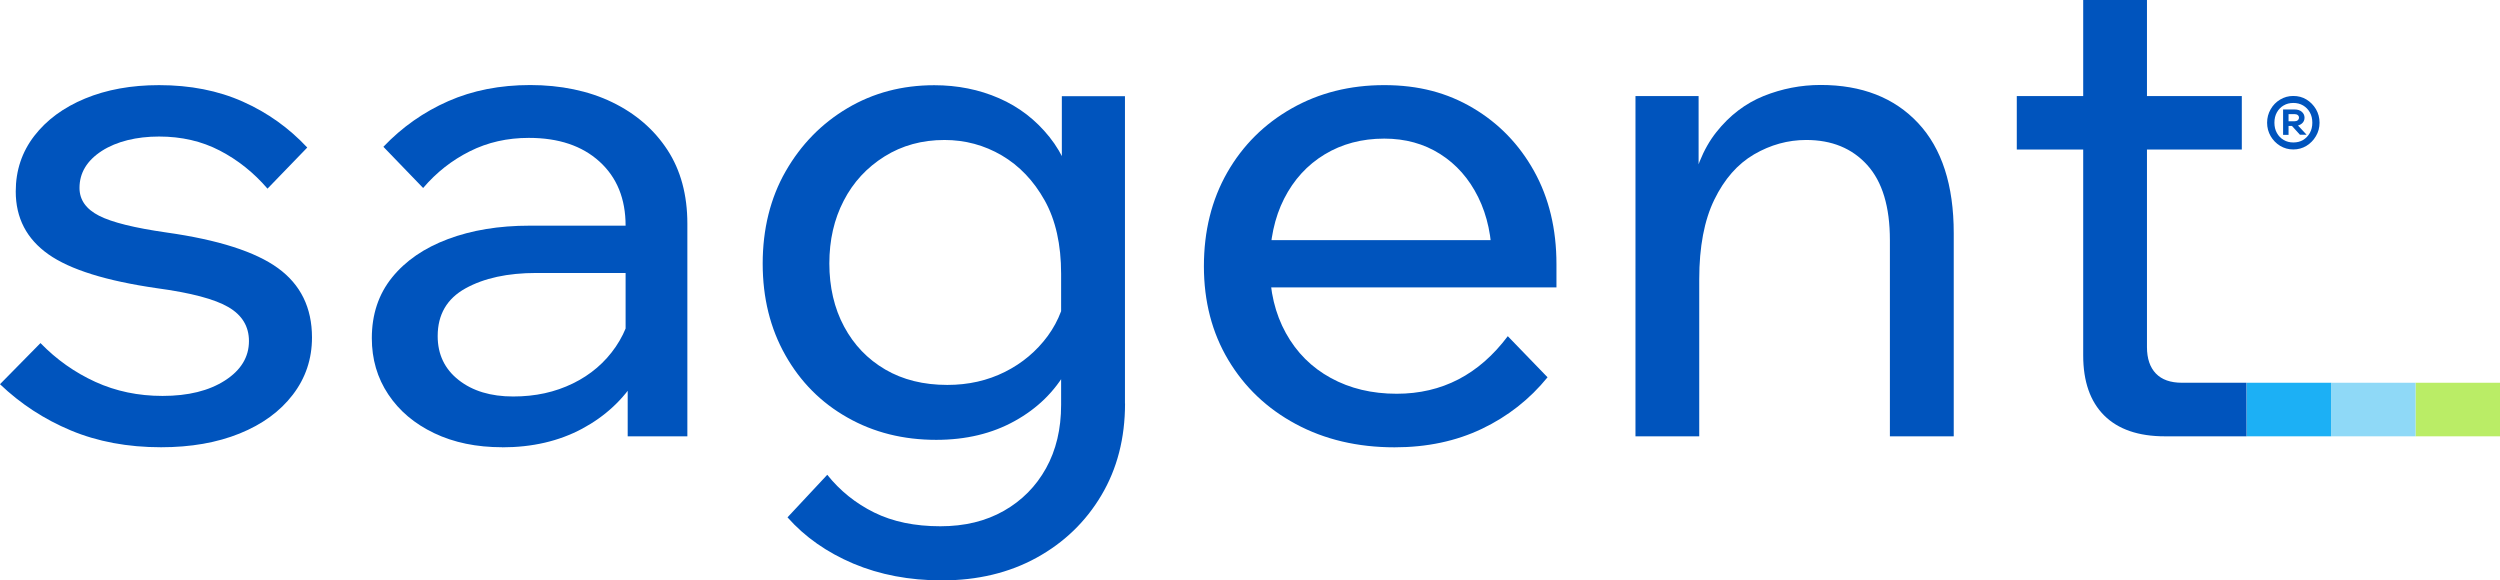
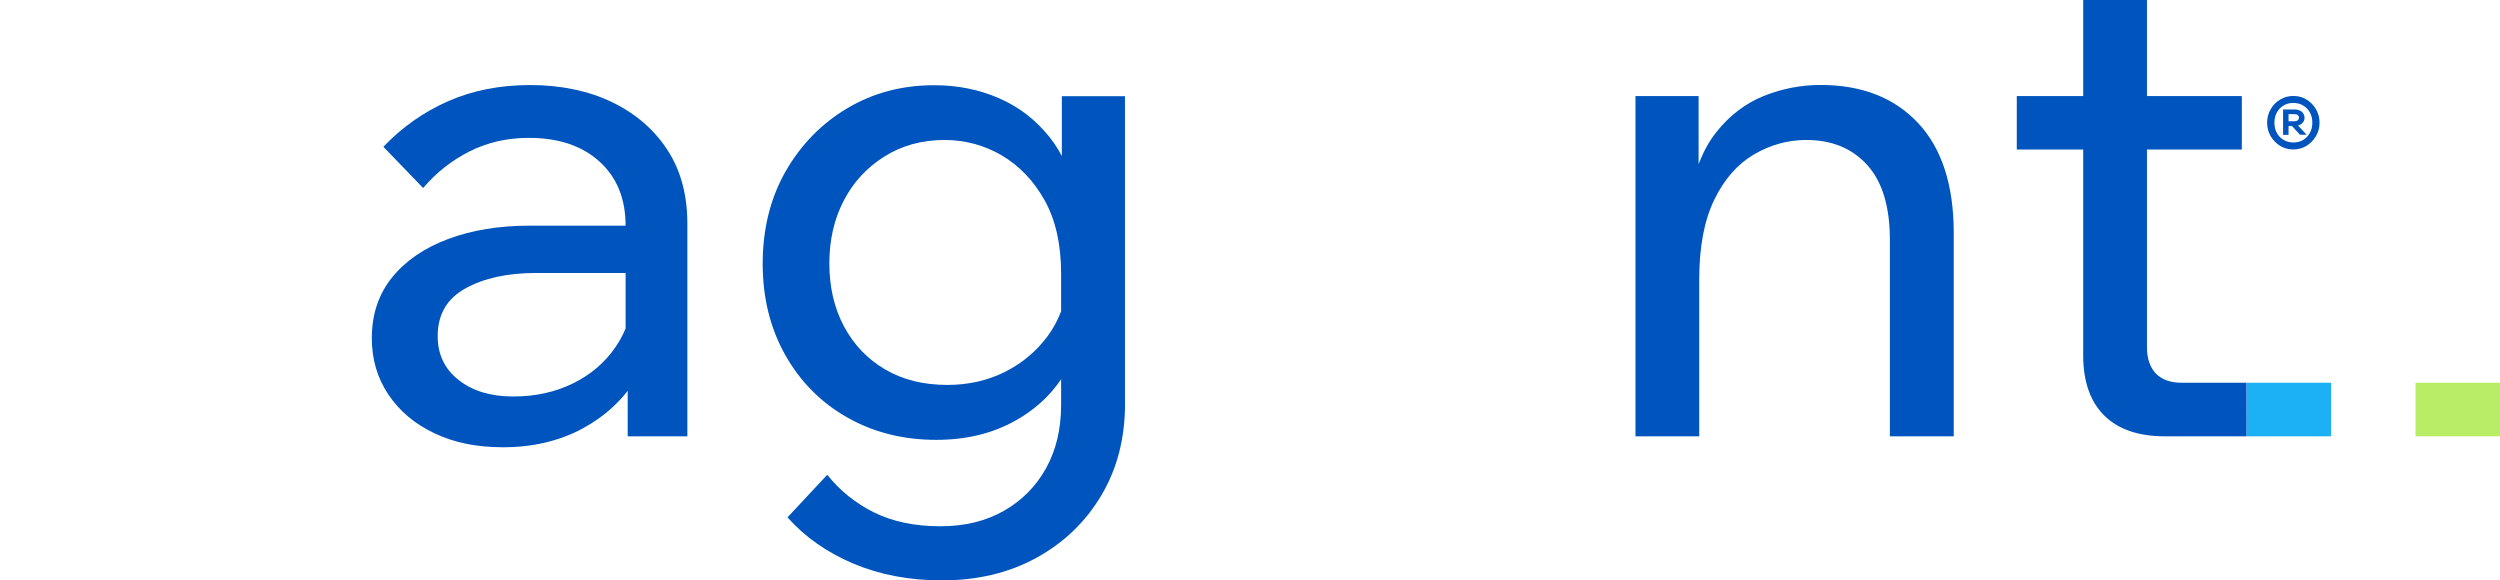
<svg xmlns="http://www.w3.org/2000/svg" id="Layer_1" viewBox="0 0 311.3 72.26">
  <defs>
    <style>
      .cls-1 {
        fill: #8fd9f7;
      }

      .cls-2 {
        fill: none;
      }

      .cls-3 {
        fill: #baed66;
      }

      .cls-4 {
        fill: #0054bd;
      }

      .cls-5 {
        fill: #1cb0f5;
      }

      .cls-6 {
        clip-path: url(#clippath);
      }
    </style>
    <clipPath id="clippath">
      <rect class="cls-2" width="311.3" height="72.26" />
    </clipPath>
  </defs>
  <rect class="cls-5" x="279.75" y="47.66" width="10.52" height="6.67" />
  <rect class="cls-3" x="300.78" y="47.66" width="10.52" height="6.67" />
-   <rect class="cls-1" x="290.26" y="47.66" width="10.52" height="6.67" />
  <g class="cls-6">
-     <path class="cls-4" d="M0,47.84l5.04-5.12c1.99,2.05,4.27,3.66,6.83,4.83,2.56,1.17,5.35,1.75,8.37,1.75,3.19,0,5.78-.64,7.77-1.92,1.99-1.28,2.99-2.92,2.99-4.91,0-1.82-.85-3.23-2.56-4.23-1.71-1-4.67-1.78-8.88-2.35-6.32-.91-10.84-2.32-13.54-4.23-2.7-1.91-4.06-4.51-4.06-7.82,0-2.62.77-4.92,2.31-6.92,1.54-1.99,3.64-3.54,6.32-4.65,2.68-1.11,5.75-1.67,9.22-1.67,3.87,0,7.35.68,10.42,2.05,3.08,1.37,5.75,3.28,8.03,5.72l-4.95,5.12c-1.71-1.99-3.69-3.57-5.94-4.74-2.25-1.17-4.77-1.75-7.56-1.75s-5.28.6-7.13,1.79c-1.85,1.2-2.78,2.73-2.78,4.61,0,1.48.81,2.63,2.43,3.46,1.62.83,4.43,1.52,8.41,2.09,6.43.91,11.06,2.39,13.88,4.44,2.82,2.05,4.23,4.93,4.23,8.63,0,2.68-.8,5.06-2.39,7.13-1.59,2.08-3.8,3.69-6.62,4.83-2.82,1.14-6.08,1.71-9.78,1.71-4.16,0-7.9-.7-11.23-2.09-3.33-1.39-6.28-3.32-8.84-5.77" />
    <path class="cls-4" d="M85.59,54.33h-7.43v-8.37l-.26-2.05v-15.8c0-3.36-1.08-6.02-3.25-7.99-2.17-1.97-5.1-2.95-8.8-2.95-2.68,0-5.12.55-7.35,1.67-2.22,1.11-4.16,2.63-5.81,4.57l-4.95-5.13c2.33-2.45,5.03-4.34,8.07-5.68,3.04-1.34,6.45-2.01,10.21-2.01s7.27.71,10.21,2.14c2.93,1.42,5.22,3.4,6.88,5.94,1.65,2.53,2.48,5.6,2.48,9.18v26.48ZM62.53,55.69c-3.19,0-6.01-.58-8.46-1.75-2.45-1.17-4.36-2.78-5.72-4.83-1.37-2.05-2.05-4.39-2.05-7,0-2.96.84-5.48,2.52-7.56,1.68-2.08,4-3.67,6.96-4.78,2.96-1.11,6.35-1.67,10.16-1.67h12.9v5.89h-12.04c-3.59,0-6.53.64-8.84,1.92-2.31,1.28-3.46,3.26-3.46,5.94,0,2.28.87,4.1,2.61,5.47,1.74,1.37,4,2.05,6.79,2.05s5.21-.54,7.43-1.62c2.22-1.08,4-2.61,5.34-4.57,1.34-1.96,2.09-4.23,2.26-6.79l2.82,1.54c0,3.42-.83,6.46-2.48,9.14-1.65,2.68-3.92,4.78-6.79,6.32-2.88,1.54-6.19,2.31-9.95,2.31" />
    <path class="cls-4" d="M140.09,50.23c0,4.33-.98,8.14-2.95,11.45-1.96,3.3-4.65,5.89-8.07,7.77-3.42,1.88-7.35,2.82-11.79,2.82-4.04,0-7.72-.7-11.02-2.09-3.3-1.4-6.04-3.32-8.2-5.76l4.95-5.3c1.59,1.99,3.54,3.56,5.85,4.7,2.31,1.14,5.05,1.71,8.24,1.71,3.02,0,5.65-.64,7.9-1.92s4-3.05,5.25-5.3c1.25-2.25,1.88-4.88,1.88-7.9v-16.32c0-3.64-.68-6.69-2.05-9.14-1.37-2.45-3.15-4.31-5.34-5.6-2.19-1.28-4.57-1.92-7.13-1.92-2.79,0-5.28.68-7.47,2.05-2.19,1.37-3.89,3.2-5.08,5.51-1.2,2.31-1.79,4.91-1.79,7.82s.61,5.58,1.84,7.86c1.22,2.28,2.93,4.06,5.12,5.34,2.19,1.28,4.77,1.92,7.73,1.92,2.62,0,5.01-.54,7.17-1.62,2.16-1.08,3.94-2.58,5.34-4.48,1.39-1.91,2.21-4.08,2.43-6.53l1.62,1.62c.4,3.42-.16,6.46-1.67,9.14-1.51,2.68-3.67,4.8-6.49,6.36-2.82,1.57-6.08,2.35-9.78,2.35-4.1,0-7.79-.92-11.06-2.78-3.28-1.85-5.85-4.44-7.73-7.77-1.88-3.33-2.82-7.13-2.82-11.4s.95-8.16,2.86-11.49c1.91-3.33,4.47-5.95,7.69-7.86,3.22-1.91,6.82-2.86,10.81-2.86,2.9,0,5.6.54,8.07,1.62,2.48,1.08,4.57,2.69,6.28,4.83,1.71,2.14,2.82,4.77,3.33,7.9h-1.79v-12.98h7.86v38.27Z" />
-     <path class="cls-4" d="M193.81,35.79h-38.01v-5.89h36.64l1.37,2.99v2.9ZM187.75,41.86l4.95,5.12c-2.22,2.73-4.94,4.87-8.16,6.41-3.22,1.54-6.85,2.31-10.89,2.31-4.61,0-8.71-.97-12.3-2.9-3.59-1.93-6.39-4.6-8.41-7.99-2.02-3.39-3.03-7.27-3.03-11.66s.97-8.27,2.9-11.66c1.94-3.39,4.61-6.05,8.03-7.99,3.42-1.94,7.26-2.9,11.53-2.9s7.84.95,11.06,2.86c3.22,1.91,5.75,4.53,7.6,7.86,1.85,3.33,2.78,7.19,2.78,11.57v.51h-8.03v-.77c0-3.07-.57-5.77-1.71-8.07-1.14-2.31-2.72-4.1-4.74-5.38-2.02-1.28-4.34-1.92-6.96-1.92-2.79,0-5.27.66-7.43,1.97-2.16,1.31-3.84,3.15-5.04,5.51-1.2,2.36-1.79,5.14-1.79,8.33s.67,5.99,2.01,8.41c1.34,2.42,3.2,4.28,5.6,5.59,2.39,1.31,5.12,1.96,8.2,1.96,5.64,0,10.25-2.39,13.84-7.18" />
    <path class="cls-4" d="M243.27,54.33h-7.94v-24.43c0-4.16-.94-7.27-2.82-9.35-1.88-2.08-4.41-3.12-7.6-3.12-2.28,0-4.44.6-6.49,1.79-2.05,1.2-3.7,3.07-4.95,5.64-1.25,2.56-1.88,5.87-1.88,9.91v19.56h-7.94V11.96h7.86v12.98h-1.2c.63-3.59,1.76-6.42,3.42-8.5,1.65-2.08,3.62-3.57,5.89-4.49,2.28-.91,4.64-1.37,7.09-1.37,5.12,0,9.17,1.58,12.13,4.74,2.96,3.16,4.44,7.73,4.44,13.71v25.28Z" />
    <path class="cls-4" d="M279.74,54.33h-10.17c-3.3,0-5.82-.87-7.56-2.6-1.74-1.74-2.61-4.23-2.61-7.48V0h7.94v43.22c0,1.42.37,2.52,1.11,3.29.74.77,1.82,1.15,3.25,1.15h8.03M279.15,18.62h-28.02v-6.66h28.02v6.66Z" />
    <path class="cls-4" d="M284.96,14.21h.75c.17,0,.31.04.41.12.1.08.15.19.15.32,0,.12-.05.23-.15.32-.1.09-.24.13-.41.13h-.79v.58h.79c.37,0,.68-.1.91-.29.23-.19.34-.44.34-.73s-.11-.54-.34-.74c-.23-.2-.53-.29-.91-.29h-1.42v3.16h.68v-2.57ZM286.04,15.5h-.81l1.16,1.28h.83l-1.19-1.28ZM287.2,18.16c.49-.3.88-.7,1.18-1.21.3-.5.45-1.06.45-1.67s-.15-1.18-.45-1.69c-.3-.5-.69-.9-1.18-1.2-.49-.3-1.03-.44-1.64-.44s-1.14.15-1.64.45c-.5.3-.89.7-1.18,1.21-.29.5-.44,1.06-.44,1.67s.15,1.17.44,1.67c.29.5.69.91,1.18,1.21.5.3,1.04.45,1.64.45s1.15-.15,1.64-.45M284.36,17.43c-.35-.21-.64-.5-.84-.87-.21-.37-.31-.8-.31-1.28s.1-.92.31-1.29c.21-.37.49-.66.84-.86.35-.21.76-.31,1.21-.31s.85.1,1.21.31c.35.21.63.49.84.86.21.37.31.8.31,1.29s-.1.9-.31,1.28c-.21.37-.49.66-.84.87-.35.21-.76.31-1.21.31s-.85-.1-1.21-.31" />
  </g>
</svg>